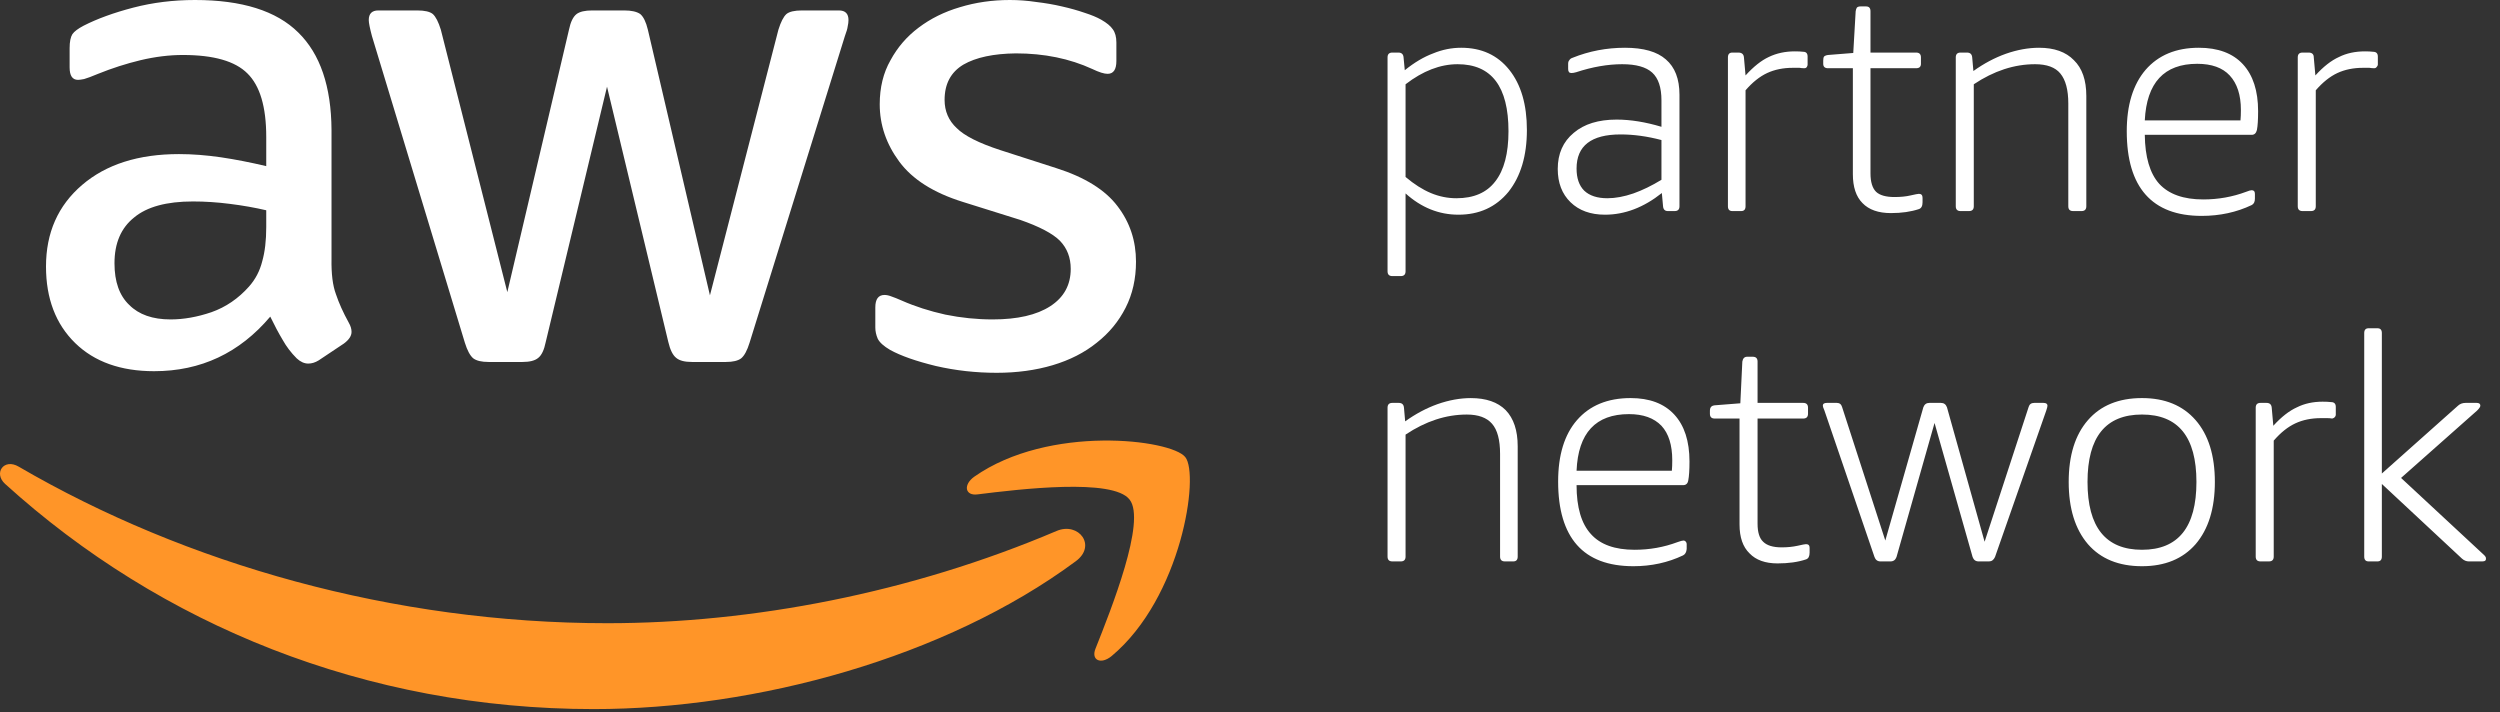
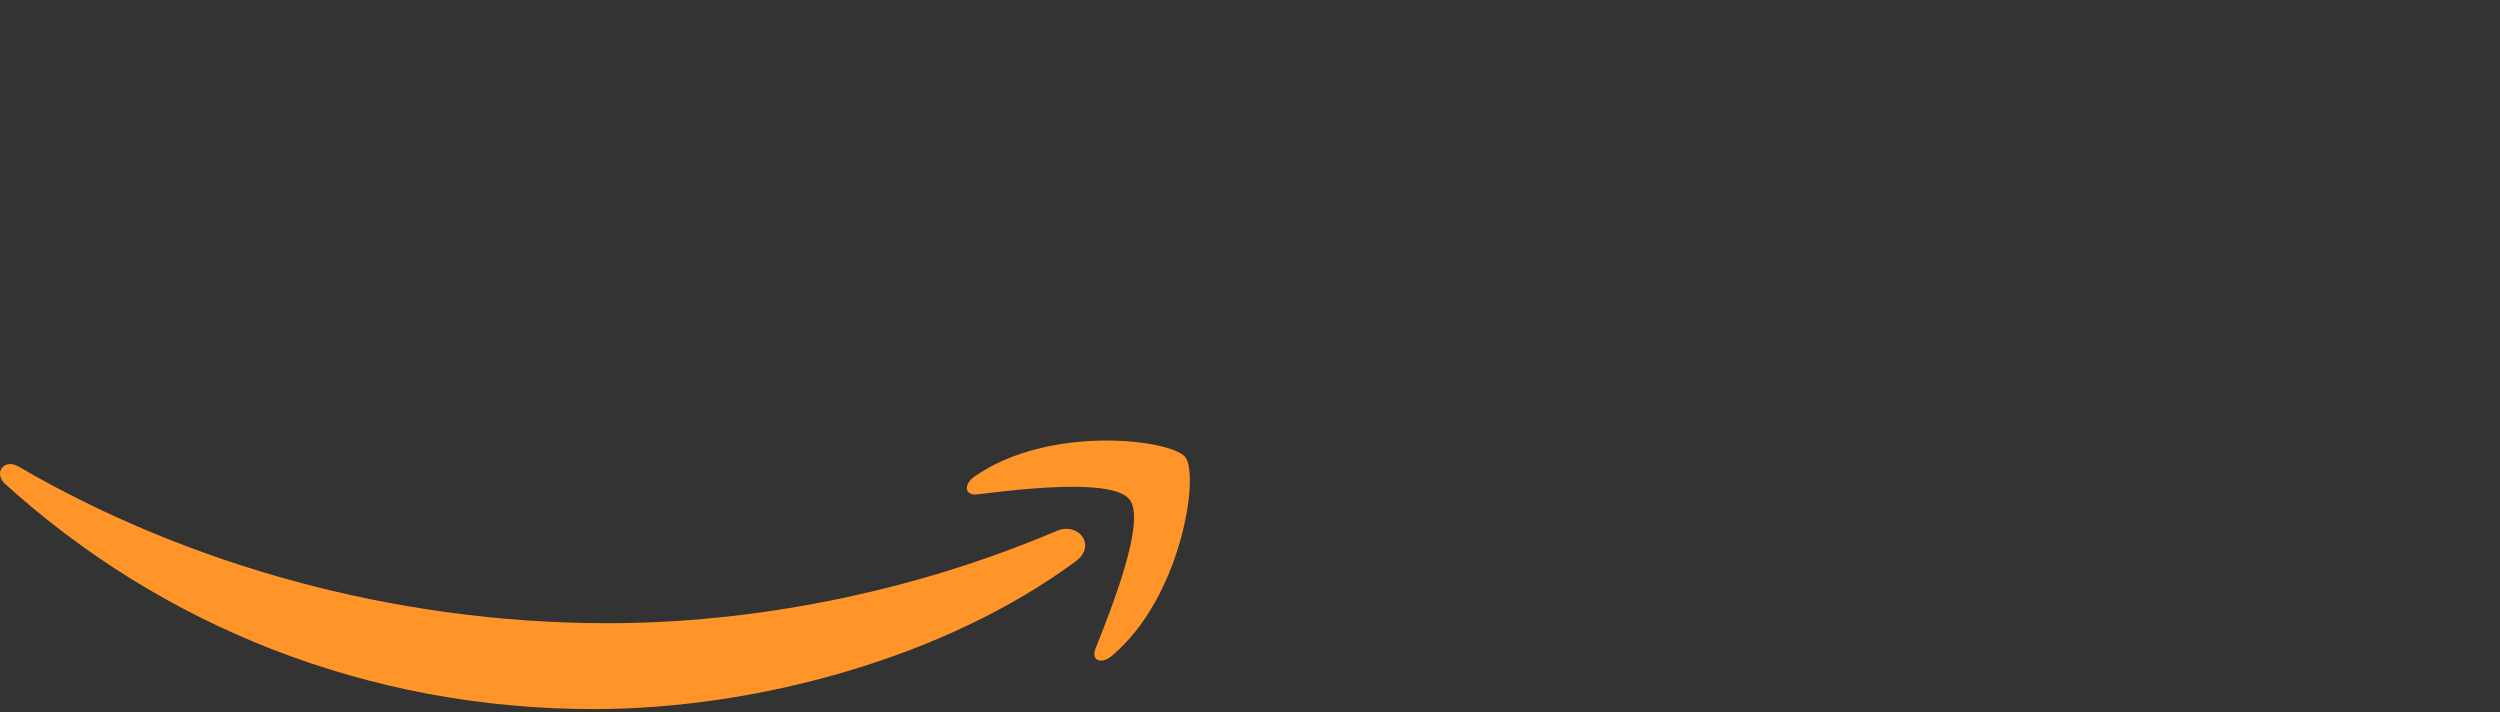
<svg xmlns="http://www.w3.org/2000/svg" width="165" height="47" viewBox="0 0 165 47" fill="none">
  <rect x="0" y="0" width="165" height="47" fill="#333333" stroke="none" />
-   <path fill-rule="evenodd" clip-rule="evenodd" d="M57.93 22.354C57.824 22.107 57.771 21.859 57.771 21.612V20.288C57.771 19.741 57.974 19.467 58.379 19.467C58.52 19.467 58.678 19.502 58.855 19.573C59.013 19.626 59.233 19.714 59.515 19.838C60.396 20.226 61.357 20.535 62.396 20.765C63.436 20.977 64.475 21.082 65.515 21.082C67.153 21.082 68.422 20.791 69.32 20.208C70.219 19.626 70.668 18.805 70.668 17.745C70.668 17.004 70.431 16.386 69.955 15.891C69.479 15.415 68.607 14.956 67.338 14.514L63.533 13.322C61.612 12.722 60.22 11.839 59.357 10.674C58.493 9.508 58.062 8.246 58.062 6.886C58.062 5.774 58.3 4.803 58.775 3.973C59.233 3.125 59.85 2.41 60.625 1.827C61.418 1.227 62.326 0.777 63.348 0.477C64.387 0.159 65.488 0 66.651 0C67.233 0 67.814 0.044 68.395 0.132C68.995 0.203 69.558 0.3 70.087 0.424C70.633 0.547 71.135 0.689 71.594 0.848C72.034 0.989 72.395 1.139 72.677 1.298C73.047 1.51 73.302 1.722 73.444 1.933C73.602 2.145 73.681 2.437 73.681 2.807V4.026C73.681 4.591 73.488 4.873 73.1 4.873C72.871 4.873 72.536 4.767 72.096 4.556C70.598 3.867 68.915 3.523 67.048 3.523C65.568 3.54 64.413 3.787 63.585 4.264C62.757 4.759 62.343 5.535 62.343 6.595C62.343 7.336 62.608 7.954 63.136 8.449C63.647 8.961 64.607 9.446 66.017 9.906L69.717 11.097C71.602 11.698 72.95 12.536 73.761 13.614C74.571 14.673 74.976 15.891 74.976 17.268C74.976 18.399 74.747 19.414 74.289 20.314C73.831 21.215 73.197 21.983 72.386 22.619C71.576 23.272 70.607 23.766 69.479 24.102C68.352 24.437 67.118 24.605 65.779 24.605C64.405 24.605 63.066 24.455 61.762 24.155C60.458 23.837 59.454 23.484 58.749 23.095C58.326 22.848 58.053 22.601 57.93 22.354ZM17.572 10.965V9.032C17.572 7.054 17.158 5.659 16.33 4.847C15.52 4.035 14.101 3.629 12.075 3.629C11.176 3.629 10.242 3.743 9.273 3.973C8.322 4.202 7.388 4.503 6.472 4.873C6.049 5.05 5.741 5.165 5.547 5.218C5.371 5.253 5.239 5.271 5.15 5.271C4.78 5.271 4.595 4.997 4.595 4.45V3.178C4.595 2.754 4.657 2.445 4.78 2.251C4.904 2.075 5.15 1.889 5.52 1.695C6.419 1.236 7.511 0.839 8.798 0.503C10.084 0.168 11.441 0 12.868 0C15.969 0 18.242 0.715 19.686 2.145C21.131 3.558 21.863 5.703 21.88 8.581V17.083C21.863 18.072 21.959 18.849 22.171 19.414C22.365 19.997 22.647 20.623 23.017 21.294C23.14 21.506 23.202 21.709 23.202 21.904C23.202 22.168 23.034 22.424 22.7 22.672L21.034 23.784C20.805 23.925 20.576 23.996 20.347 23.996C20.083 23.996 19.828 23.881 19.581 23.651C19.211 23.281 18.902 22.875 18.656 22.433C18.392 21.992 18.118 21.48 17.837 20.897C15.81 23.298 13.255 24.499 10.172 24.499C7.97 24.499 6.234 23.881 4.965 22.645C3.679 21.391 3.036 19.705 3.036 17.586C3.036 15.362 3.829 13.569 5.415 12.21C7.001 10.85 9.132 10.17 11.811 10.17C12.692 10.17 13.617 10.241 14.586 10.382C15.537 10.524 16.533 10.718 17.572 10.965ZM17.572 13.878C16.815 13.702 16.013 13.561 15.167 13.455C14.339 13.349 13.528 13.296 12.736 13.296C10.991 13.296 9.696 13.649 8.851 14.355C7.987 15.044 7.556 16.05 7.556 17.375C7.556 18.593 7.881 19.511 8.533 20.129C9.168 20.765 10.075 21.082 11.256 21.082C12.119 21.082 13.018 20.924 13.951 20.606C14.903 20.27 15.731 19.705 16.436 18.911C16.859 18.434 17.149 17.878 17.308 17.242C17.484 16.624 17.572 15.874 17.572 14.991V13.878ZM24.549 2.384C24.409 1.854 24.338 1.501 24.338 1.324C24.338 0.901 24.549 0.689 24.972 0.689H27.536C28.029 0.689 28.373 0.768 28.567 0.927C28.761 1.104 28.937 1.448 29.095 1.96L33.483 19.281L37.553 1.96C37.658 1.448 37.826 1.104 38.055 0.927C38.266 0.768 38.61 0.689 39.086 0.689H41.2C41.676 0.689 42.028 0.768 42.257 0.927C42.468 1.104 42.636 1.448 42.759 1.96L46.856 19.493L51.375 1.96C51.534 1.448 51.71 1.104 51.904 0.927C52.097 0.768 52.441 0.689 52.934 0.689H55.366C55.789 0.689 56 0.901 56 1.324C56 1.448 55.983 1.589 55.947 1.748C55.93 1.889 55.868 2.101 55.762 2.384L49.472 22.619C49.314 23.131 49.129 23.475 48.917 23.651C48.706 23.81 48.371 23.89 47.913 23.89H45.666C45.191 23.89 44.847 23.802 44.636 23.625C44.407 23.448 44.23 23.095 44.107 22.566L40.063 5.721L36.02 22.566C35.914 23.095 35.747 23.448 35.518 23.625C35.306 23.802 34.963 23.89 34.487 23.89H32.24C31.782 23.89 31.448 23.81 31.236 23.651C31.025 23.475 30.84 23.131 30.681 22.619L24.549 2.384Z" fill="white" />
  <path d="M69.743 35.04C60.097 39.145 49.631 41.132 40.09 41.132C25.977 41.132 12.286 37.238 1.239 30.802C0.261 30.22 -0.452 31.226 0.34 31.941C10.595 41.238 24.153 46.8 39.191 46.8C49.922 46.8 62.396 43.409 70.986 37.053C72.413 36.02 71.197 34.431 69.743 35.04ZM64.299 31.464C63.559 31.994 63.691 32.736 64.51 32.63C67.285 32.285 73.47 31.544 74.554 32.974C75.664 34.378 73.338 40.205 72.307 42.8C71.99 43.568 72.651 43.886 73.364 43.303C77.989 39.437 79.179 31.332 78.227 30.167C77.302 29.001 69.241 27.995 64.299 31.464Z" fill="#FF9528" />
-   <path fill-rule="evenodd" clip-rule="evenodd" d="M91.895 18.222C91.684 18.222 91.578 18.116 91.578 17.904V3.787C91.578 3.576 91.684 3.47 91.895 3.47H92.292C92.503 3.47 92.618 3.576 92.635 3.787L92.715 4.635C93.349 4.123 93.974 3.752 94.591 3.523C95.19 3.275 95.807 3.152 96.441 3.152C97.78 3.152 98.837 3.637 99.613 4.609C100.388 5.58 100.775 6.904 100.775 8.581C100.775 10.276 100.37 11.636 99.56 12.66C98.732 13.667 97.63 14.17 96.256 14.17C94.97 14.17 93.807 13.702 92.767 12.766V17.904C92.767 18.116 92.662 18.222 92.45 18.222H91.895ZM96.124 13.084C97.269 13.084 98.124 12.713 98.688 11.972C99.269 11.23 99.56 10.126 99.56 8.661C99.56 5.712 98.441 4.238 96.203 4.238C95.058 4.238 93.913 4.679 92.767 5.562V11.68C93.331 12.157 93.886 12.51 94.433 12.74C94.979 12.969 95.543 13.084 96.124 13.084ZM105.929 14.17C104.978 14.17 104.22 13.896 103.656 13.349C103.092 12.801 102.811 12.069 102.811 11.15C102.811 10.144 103.163 9.349 103.868 8.767C104.555 8.184 105.498 7.893 106.696 7.893C107.612 7.893 108.599 8.052 109.656 8.369V6.621C109.656 5.774 109.453 5.165 109.048 4.794C108.643 4.423 107.982 4.238 107.066 4.238C106.114 4.238 105.101 4.414 104.026 4.767C103.903 4.803 103.797 4.82 103.709 4.82C103.568 4.82 103.498 4.732 103.498 4.556V4.211C103.498 4.105 103.524 4.026 103.577 3.973C103.612 3.902 103.683 3.849 103.788 3.814C104.881 3.373 106.035 3.152 107.251 3.152C108.466 3.152 109.365 3.408 109.946 3.92C110.545 4.432 110.845 5.209 110.845 6.251V13.614C110.845 13.825 110.739 13.931 110.528 13.931H110.079C109.885 13.931 109.779 13.825 109.761 13.614L109.682 12.74C108.484 13.693 107.233 14.17 105.929 14.17ZM106.088 13.084C106.616 13.084 107.189 12.978 107.806 12.766C108.405 12.554 109.021 12.254 109.656 11.866V9.243C108.722 8.996 107.823 8.873 106.96 8.873C105.022 8.873 104.053 9.623 104.053 11.124C104.053 11.76 104.22 12.245 104.555 12.581C104.907 12.916 105.418 13.084 106.088 13.084ZM114.334 13.931C114.14 13.931 114.043 13.825 114.043 13.614V3.787C114.043 3.576 114.14 3.47 114.334 3.47H114.73C114.959 3.47 115.082 3.576 115.1 3.787L115.206 4.979C115.734 4.397 116.245 3.991 116.739 3.761C117.25 3.514 117.822 3.39 118.457 3.39C118.686 3.39 118.871 3.399 119.012 3.417C119.205 3.417 119.302 3.523 119.302 3.735V4.264C119.302 4.317 119.285 4.37 119.249 4.423C119.214 4.476 119.161 4.503 119.091 4.503C118.968 4.503 118.862 4.494 118.774 4.476C118.668 4.476 118.518 4.476 118.324 4.476C117.69 4.476 117.126 4.591 116.633 4.82C116.14 5.05 115.664 5.43 115.206 5.959V13.614C115.206 13.825 115.109 13.931 114.915 13.931H114.334ZM124.8 14.064C123.972 14.064 123.346 13.843 122.923 13.402C122.5 12.978 122.289 12.342 122.289 11.495V4.503H120.65C120.439 4.503 120.333 4.405 120.333 4.211V3.999C120.333 3.876 120.351 3.787 120.386 3.735C120.439 3.682 120.527 3.646 120.65 3.629L122.315 3.496L122.474 0.742C122.491 0.636 122.518 0.556 122.553 0.503C122.606 0.45 122.685 0.424 122.791 0.424H123.161C123.355 0.424 123.452 0.53 123.452 0.742V3.47H126.465C126.676 3.47 126.782 3.576 126.782 3.787V4.211C126.782 4.405 126.676 4.503 126.465 4.503H123.452V11.442C123.452 12.007 123.575 12.413 123.822 12.66C124.068 12.89 124.474 13.004 125.037 13.004C125.443 13.004 125.795 12.969 126.095 12.899C126.253 12.863 126.377 12.837 126.465 12.819C126.553 12.801 126.614 12.793 126.65 12.793C126.808 12.793 126.888 12.881 126.888 13.057V13.349C126.888 13.596 126.808 13.746 126.65 13.799C126.121 13.976 125.504 14.064 124.8 14.064ZM129.398 13.931C129.187 13.931 129.081 13.825 129.081 13.614V3.787C129.081 3.576 129.187 3.47 129.398 3.47H129.821C130.033 3.47 130.147 3.576 130.165 3.787L130.244 4.688C130.931 4.194 131.645 3.814 132.385 3.549C133.142 3.284 133.874 3.152 134.578 3.152C135.583 3.152 136.349 3.426 136.878 3.973C137.424 4.503 137.697 5.288 137.697 6.33V13.614C137.697 13.825 137.591 13.931 137.38 13.931H136.825C136.613 13.931 136.508 13.825 136.508 13.614V6.833C136.508 5.933 136.332 5.271 135.979 4.847C135.644 4.441 135.089 4.238 134.314 4.238C132.94 4.238 131.592 4.679 130.27 5.562V13.614C130.27 13.825 130.165 13.931 129.953 13.931H129.398ZM145.309 14.249C143.67 14.249 142.437 13.781 141.609 12.845C140.78 11.91 140.366 10.515 140.366 8.661C140.366 6.93 140.78 5.58 141.609 4.609C142.454 3.637 143.626 3.152 145.124 3.152C146.392 3.152 147.361 3.514 148.031 4.238C148.7 4.962 149.035 5.995 149.035 7.337C149.035 7.902 149.009 8.316 148.956 8.581C148.903 8.793 148.789 8.899 148.612 8.899H141.556C141.573 10.365 141.891 11.442 142.507 12.13C143.141 12.819 144.111 13.163 145.414 13.163C146.401 13.163 147.344 12.996 148.242 12.66C148.419 12.589 148.542 12.554 148.612 12.554C148.665 12.554 148.718 12.572 148.771 12.607C148.806 12.66 148.824 12.722 148.824 12.793V13.11C148.824 13.322 148.753 13.463 148.612 13.534C147.608 14.011 146.507 14.249 145.309 14.249ZM147.872 7.946C147.89 7.751 147.899 7.522 147.899 7.257C147.899 6.268 147.652 5.509 147.159 4.979C146.683 4.467 145.969 4.211 145.018 4.211C142.833 4.211 141.679 5.456 141.556 7.946H147.872ZM151.969 13.931C151.757 13.931 151.652 13.825 151.652 13.614V3.787C151.652 3.576 151.757 3.47 151.969 3.47H152.365C152.594 3.47 152.709 3.576 152.709 3.787L152.815 4.979C153.343 4.397 153.863 3.991 154.374 3.761C154.867 3.514 155.44 3.39 156.092 3.39C156.303 3.39 156.479 3.399 156.62 3.417C156.832 3.417 156.938 3.523 156.938 3.735V4.264C156.938 4.317 156.911 4.37 156.858 4.423C156.823 4.476 156.77 4.503 156.7 4.503C156.594 4.503 156.488 4.494 156.383 4.476C156.294 4.476 156.153 4.476 155.96 4.476C155.325 4.476 154.762 4.591 154.268 4.82C153.775 5.05 153.299 5.43 152.841 5.959V13.614C152.841 13.825 152.735 13.931 152.524 13.931H151.969ZM91.895 37.053C91.684 37.053 91.578 36.947 91.578 36.735V26.909C91.578 26.697 91.684 26.591 91.895 26.591H92.318C92.53 26.591 92.644 26.697 92.662 26.909L92.741 27.81C93.428 27.315 94.142 26.936 94.882 26.671C95.639 26.406 96.371 26.274 97.075 26.274C98.08 26.274 98.846 26.538 99.375 27.068C99.903 27.616 100.168 28.41 100.168 29.452V36.735C100.168 36.947 100.071 37.053 99.877 37.053H99.322C99.11 37.053 99.005 36.947 99.005 36.735V29.955C99.005 29.037 98.829 28.375 98.476 27.969C98.124 27.563 97.569 27.36 96.811 27.36C95.437 27.36 94.089 27.801 92.767 28.684V36.735C92.767 36.947 92.662 37.053 92.45 37.053H91.895Z" fill="white" />
-   <path fill-rule="evenodd" clip-rule="evenodd" d="M107.806 37.37C106.149 37.37 104.907 36.903 104.079 35.967C103.251 35.031 102.837 33.636 102.837 31.782C102.837 30.034 103.251 28.683 104.079 27.73C104.925 26.759 106.105 26.273 107.621 26.273C108.872 26.273 109.832 26.635 110.501 27.359C111.171 28.083 111.506 29.116 111.506 30.458C111.506 31.023 111.479 31.438 111.426 31.703C111.391 31.914 111.277 32.02 111.083 32.02H104.053C104.053 33.486 104.37 34.563 105.004 35.252C105.621 35.94 106.581 36.285 107.885 36.285C108.872 36.285 109.814 36.117 110.713 35.781C110.907 35.711 111.039 35.675 111.109 35.675C111.162 35.675 111.206 35.693 111.241 35.728C111.294 35.781 111.321 35.843 111.321 35.914V36.232C111.303 36.443 111.224 36.585 111.083 36.655C110.079 37.132 108.986 37.37 107.806 37.37ZM110.343 31.067C110.36 30.873 110.369 30.643 110.369 30.378C110.369 29.372 110.131 28.613 109.656 28.101C109.162 27.588 108.449 27.332 107.515 27.332C105.312 27.332 104.158 28.577 104.053 31.067H110.343ZM117.32 37.185C116.51 37.185 115.893 36.964 115.47 36.523C115.03 36.099 114.809 35.464 114.809 34.616V27.624H113.171C112.959 27.624 112.854 27.518 112.854 27.306V27.121C112.854 26.997 112.88 26.909 112.933 26.856C112.968 26.803 113.047 26.767 113.171 26.75L114.862 26.617L114.994 23.863C115.012 23.757 115.047 23.677 115.1 23.625C115.153 23.572 115.223 23.545 115.311 23.545H115.682C115.893 23.545 115.999 23.651 115.999 23.863V26.591H119.012C119.223 26.591 119.329 26.697 119.329 26.909V27.306C119.329 27.518 119.223 27.624 119.012 27.624H115.999V34.563C115.999 35.128 116.122 35.525 116.369 35.755C116.607 35.993 117.003 36.126 117.584 36.126C117.972 36.126 118.324 36.09 118.642 36.02C118.783 35.984 118.906 35.958 119.012 35.94C119.1 35.923 119.161 35.914 119.197 35.914C119.355 35.914 119.434 35.993 119.434 36.152V36.47C119.434 36.717 119.355 36.867 119.197 36.92C118.668 37.097 118.043 37.185 117.32 37.185ZM124.112 37.053C123.919 37.053 123.786 36.956 123.716 36.761L120.412 27.094C120.342 26.935 120.307 26.829 120.307 26.776C120.307 26.653 120.395 26.591 120.571 26.591H121.232C121.408 26.591 121.522 26.679 121.575 26.856L124.43 35.675L126.94 26.882C127.011 26.688 127.143 26.591 127.337 26.591H128.103C128.297 26.591 128.429 26.688 128.5 26.882L130.984 35.755L133.891 26.856C133.944 26.679 134.067 26.591 134.261 26.591H134.869C135.045 26.591 135.133 26.653 135.133 26.776C135.133 26.829 135.107 26.935 135.054 27.094L131.671 36.761C131.583 36.956 131.451 37.053 131.275 37.053H130.588C130.394 37.053 130.262 36.956 130.191 36.761L127.68 27.915L125.17 36.761C125.099 36.956 124.967 37.053 124.773 37.053H124.112ZM141.371 37.37C139.838 37.37 138.648 36.885 137.803 35.914C136.957 34.925 136.534 33.556 136.534 31.808C136.534 30.06 136.957 28.701 137.803 27.73C138.648 26.759 139.838 26.273 141.371 26.273C142.886 26.273 144.066 26.759 144.912 27.73C145.758 28.701 146.181 30.06 146.181 31.808C146.181 33.556 145.758 34.925 144.912 35.914C144.066 36.885 142.886 37.37 141.371 37.37ZM141.371 36.285C143.767 36.285 144.965 34.792 144.965 31.808C144.965 28.842 143.767 27.359 141.371 27.359C138.974 27.359 137.776 28.842 137.776 31.808C137.776 34.792 138.974 36.285 141.371 36.285ZM149.194 37.053C148.982 37.053 148.877 36.947 148.877 36.735V26.909C148.877 26.697 148.982 26.591 149.194 26.591H149.59C149.802 26.591 149.916 26.697 149.934 26.909L150.039 28.101C150.568 27.518 151.088 27.112 151.599 26.882C152.092 26.635 152.656 26.511 153.29 26.511C153.519 26.511 153.704 26.52 153.845 26.538C154.057 26.538 154.162 26.644 154.162 26.856V27.385C154.162 27.438 154.136 27.491 154.083 27.544C154.048 27.58 153.995 27.606 153.925 27.624C153.819 27.606 153.713 27.597 153.607 27.597C153.519 27.597 153.378 27.597 153.185 27.597C152.55 27.597 151.986 27.712 151.493 27.942C151 28.171 150.524 28.551 150.066 29.081V36.735C150.066 36.947 149.96 37.053 149.749 37.053H149.194ZM156.33 37.053C156.136 37.053 156.039 36.947 156.039 36.735V21.982C156.039 21.77 156.136 21.665 156.33 21.665H156.911C157.105 21.665 157.202 21.77 157.202 21.982V31.252L162.197 26.803C162.338 26.662 162.514 26.591 162.725 26.591H163.465C163.624 26.591 163.703 26.653 163.703 26.776C163.703 26.847 163.633 26.953 163.492 27.094L158.47 31.544L163.888 36.576C164.012 36.682 164.073 36.77 164.073 36.841C164.091 36.982 164.012 37.053 163.835 37.053H162.937C162.778 37.053 162.629 36.991 162.488 36.867L157.202 31.941V36.735C157.202 36.947 157.105 37.053 156.911 37.053H156.33Z" fill="white" />
</svg>